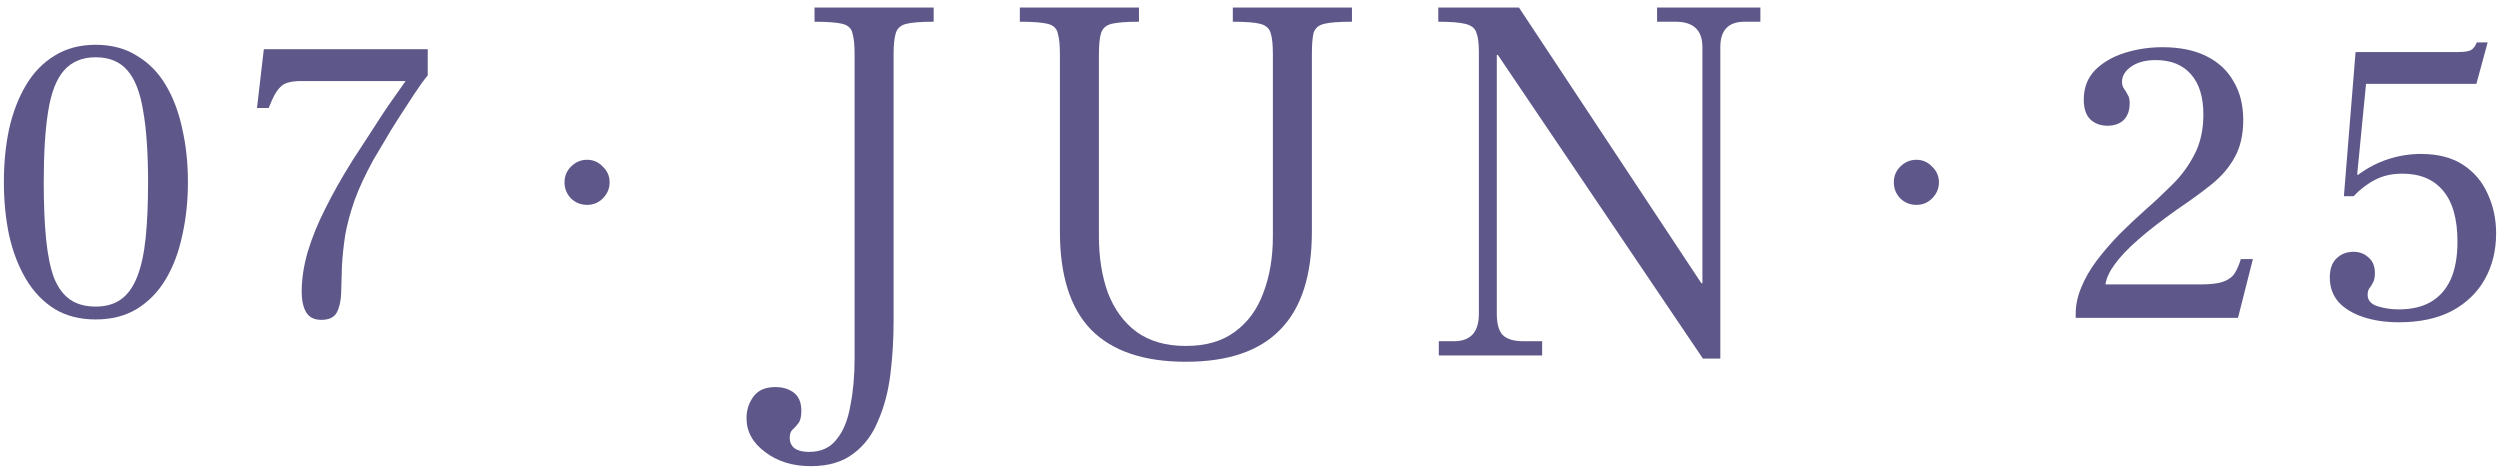
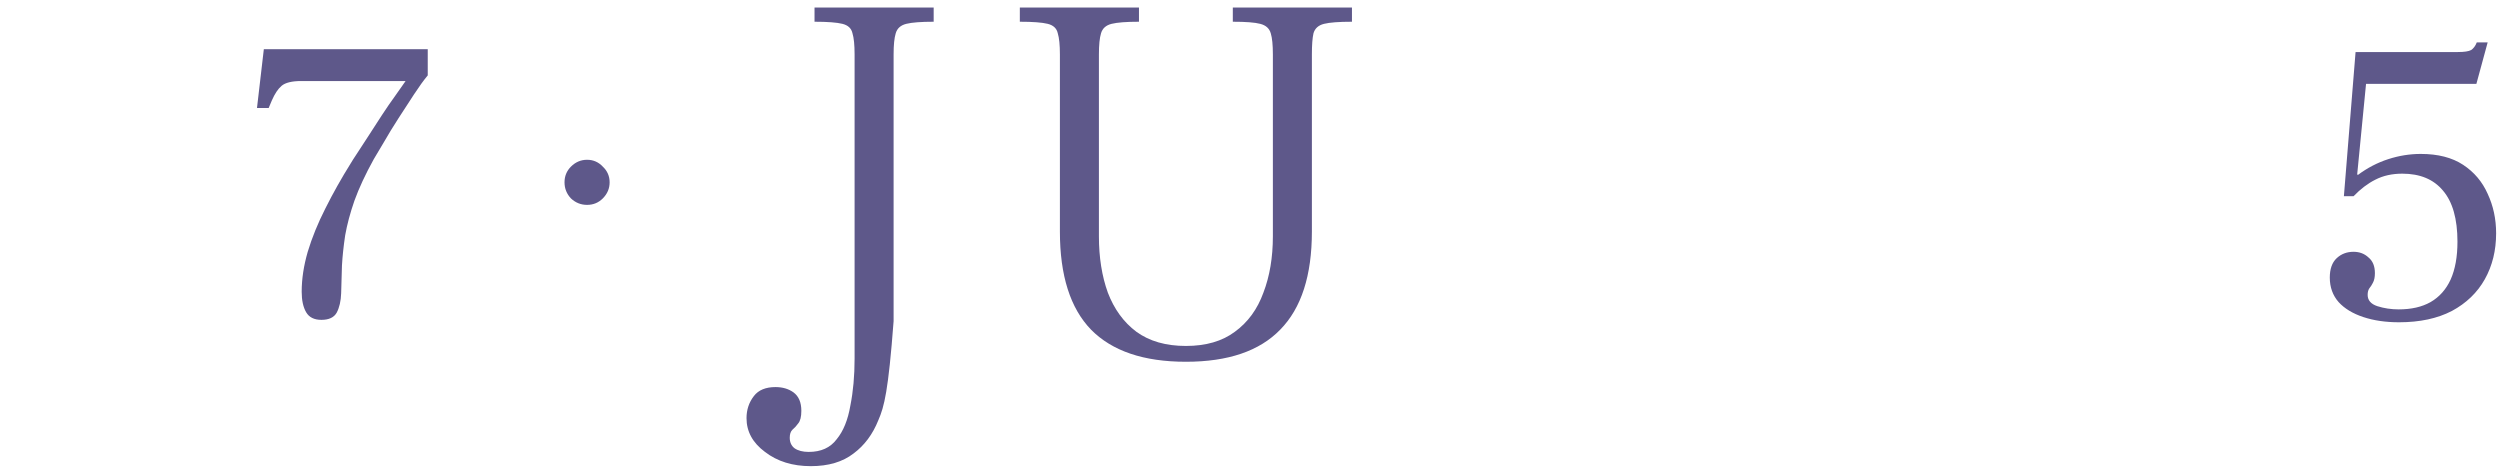
<svg xmlns="http://www.w3.org/2000/svg" width="329" height="62" viewBox="0 0 329 62" fill="none">
-   <path d="M12.594 42.04C10.509 42.04 8.707 41.581 7.188 40.662C5.669 39.708 4.414 38.401 3.425 36.74C2.436 35.079 1.694 33.154 1.199 30.963C0.74 28.772 0.51 26.44 0.51 23.967C0.51 21.458 0.74 19.126 1.199 16.971C1.694 14.78 2.436 12.855 3.425 11.194C4.414 9.533 5.669 8.244 7.188 7.325C8.707 6.371 10.509 5.894 12.594 5.894C14.679 5.894 16.481 6.371 18 7.325C19.555 8.244 20.827 9.533 21.816 11.194C22.805 12.855 23.53 14.78 23.989 16.971C24.484 19.126 24.731 21.458 24.731 23.967C24.731 26.44 24.484 28.772 23.989 30.963C23.53 33.154 22.805 35.079 21.816 36.74C20.827 38.401 19.555 39.708 18 40.662C16.481 41.581 14.679 42.04 12.594 42.04ZM12.594 40.344C13.937 40.344 15.05 40.026 15.933 39.39C16.816 38.754 17.523 37.765 18.053 36.422C18.583 35.079 18.954 33.383 19.166 31.334C19.378 29.285 19.484 26.829 19.484 23.967C19.484 20.151 19.272 17.042 18.848 14.639C18.459 12.201 17.77 10.417 16.781 9.286C15.792 8.12 14.396 7.537 12.594 7.537C10.827 7.537 9.432 8.12 8.407 9.286C7.418 10.417 6.729 12.201 6.34 14.639C5.951 17.042 5.757 20.151 5.757 23.967C5.757 26.935 5.863 29.461 6.075 31.546C6.287 33.631 6.64 35.327 7.135 36.634C7.665 37.906 8.372 38.842 9.255 39.443C10.138 40.044 11.251 40.344 12.594 40.344Z" fill="#5E588A" />
  <path d="M42.299 42.093C41.345 42.093 40.674 41.757 40.285 41.086C39.897 40.415 39.702 39.514 39.702 38.383C39.702 36.722 39.967 34.973 40.497 33.136C41.063 31.263 41.84 29.355 42.829 27.412C43.819 25.433 44.932 23.455 46.168 21.476C46.31 21.229 46.592 20.787 47.016 20.151C47.44 19.515 47.935 18.755 48.5 17.872C49.066 16.989 49.649 16.088 50.249 15.169C50.85 14.25 51.433 13.402 51.998 12.625C52.564 11.812 53.023 11.159 53.376 10.664H39.649C38.413 10.664 37.547 10.876 37.052 11.3C36.593 11.689 36.169 12.325 35.78 13.208L35.356 14.215H33.819L34.72 6.477H56.291V9.922C55.761 10.558 55.161 11.388 54.489 12.413C53.818 13.438 53.129 14.498 52.422 15.593C51.716 16.688 51.08 17.731 50.514 18.72C49.949 19.674 49.507 20.416 49.189 20.946C48.094 22.925 47.246 24.744 46.645 26.405C46.08 28.03 45.674 29.55 45.426 30.963C45.214 32.376 45.073 33.701 45.002 34.938C44.967 36.175 44.932 37.394 44.896 38.595C44.861 39.62 44.667 40.468 44.313 41.139C43.96 41.775 43.289 42.093 42.299 42.093Z" fill="#5E588A" />
  <path d="M77.259 26.962C76.447 26.962 75.74 26.679 75.139 26.114C74.574 25.513 74.291 24.806 74.291 23.994C74.291 23.181 74.574 22.492 75.139 21.927C75.74 21.326 76.447 21.026 77.259 21.026C78.072 21.026 78.761 21.326 79.326 21.927C79.927 22.492 80.227 23.181 80.227 23.994C80.227 24.806 79.927 25.513 79.326 26.114C78.761 26.679 78.072 26.962 77.259 26.962Z" fill="#5E588A" />
-   <path d="M106.706 61.345C104.301 61.345 102.289 60.721 100.67 59.472C99.051 58.27 98.242 56.789 98.242 55.032C98.242 53.922 98.566 52.951 99.213 52.118C99.814 51.332 100.763 50.939 102.058 50.939C102.983 50.939 103.769 51.17 104.416 51.632C105.11 52.141 105.457 52.951 105.457 54.061C105.457 54.847 105.318 55.402 105.041 55.726C104.81 56.049 104.555 56.327 104.278 56.558C104.046 56.789 103.931 57.136 103.931 57.599C103.931 58.2 104.139 58.663 104.555 58.986C105.018 59.31 105.642 59.472 106.428 59.472C108.047 59.472 109.273 58.917 110.105 57.807C110.984 56.743 111.585 55.263 111.909 53.367C112.279 51.517 112.464 49.459 112.464 47.192V7.162C112.464 5.913 112.372 4.988 112.187 4.387C112.048 3.739 111.609 3.323 110.868 3.138C110.128 2.953 108.903 2.86 107.192 2.86V0.987H122.871V2.86C121.206 2.86 120.003 2.953 119.263 3.138C118.523 3.323 118.061 3.739 117.876 4.387C117.691 4.988 117.598 5.913 117.598 7.162V42.267C117.598 44.625 117.459 46.938 117.182 49.204C116.904 51.471 116.372 53.506 115.586 55.309C114.846 57.159 113.759 58.616 112.325 59.68C110.892 60.79 109.018 61.345 106.706 61.345Z" fill="#5E588A" />
+   <path d="M106.706 61.345C104.301 61.345 102.289 60.721 100.67 59.472C99.051 58.27 98.242 56.789 98.242 55.032C98.242 53.922 98.566 52.951 99.213 52.118C99.814 51.332 100.763 50.939 102.058 50.939C102.983 50.939 103.769 51.17 104.416 51.632C105.11 52.141 105.457 52.951 105.457 54.061C105.457 54.847 105.318 55.402 105.041 55.726C104.81 56.049 104.555 56.327 104.278 56.558C104.046 56.789 103.931 57.136 103.931 57.599C103.931 58.2 104.139 58.663 104.555 58.986C105.018 59.31 105.642 59.472 106.428 59.472C108.047 59.472 109.273 58.917 110.105 57.807C110.984 56.743 111.585 55.263 111.909 53.367C112.279 51.517 112.464 49.459 112.464 47.192V7.162C112.464 5.913 112.372 4.988 112.187 4.387C112.048 3.739 111.609 3.323 110.868 3.138C110.128 2.953 108.903 2.86 107.192 2.86V0.987H122.871V2.86C121.206 2.86 120.003 2.953 119.263 3.138C118.523 3.323 118.061 3.739 117.876 4.387C117.691 4.988 117.598 5.913 117.598 7.162V42.267C116.904 51.471 116.372 53.506 115.586 55.309C114.846 57.159 113.759 58.616 112.325 59.68C110.892 60.79 109.018 61.345 106.706 61.345Z" fill="#5E588A" />
  <path d="M156.064 47.608C150.514 47.608 146.351 46.198 143.576 43.377C140.847 40.555 139.483 36.254 139.483 30.472V7.162C139.483 5.913 139.39 4.988 139.205 4.387C139.066 3.739 138.627 3.323 137.887 3.138C137.147 2.953 135.921 2.86 134.21 2.86V0.987H149.889V2.86C148.224 2.86 147.022 2.953 146.282 3.138C145.542 3.323 145.079 3.739 144.894 4.387C144.709 4.988 144.617 5.913 144.617 7.162V31.097C144.617 33.872 145.01 36.346 145.796 38.52C146.629 40.694 147.877 42.405 149.542 43.654C151.254 44.903 153.427 45.527 156.064 45.527C158.7 45.527 160.851 44.903 162.516 43.654C164.227 42.405 165.476 40.694 166.262 38.52C167.095 36.346 167.511 33.872 167.511 31.097V7.162C167.511 5.913 167.419 4.988 167.234 4.387C167.049 3.739 166.586 3.323 165.846 3.138C165.152 2.953 163.95 2.86 162.238 2.86V0.987H177.918V2.86C176.206 2.86 174.981 2.953 174.241 3.138C173.501 3.323 173.038 3.739 172.853 4.387C172.714 4.988 172.645 5.913 172.645 7.162V30.472C172.645 36.254 171.257 40.555 168.482 43.377C165.753 46.198 161.614 47.608 156.064 47.608Z" fill="#5E588A" />
-   <path d="M224.105 47.192L197.118 7.231H196.979V41.295C196.979 42.59 197.233 43.515 197.742 44.07C198.297 44.625 199.199 44.903 200.448 44.903H202.945V46.776H189.347V44.903H191.359C193.533 44.903 194.62 43.7 194.62 41.295V6.815C194.62 5.659 194.504 4.803 194.273 4.248C194.088 3.693 193.603 3.323 192.816 3.138C192.076 2.953 190.897 2.86 189.278 2.86V0.987H199.893L223.897 37.271H224.036V6.19C224.036 3.97 222.857 2.86 220.498 2.86H218.07V0.987H231.667V2.86H229.586C227.459 2.86 226.395 3.97 226.395 6.19V47.192H224.105Z" fill="#5E588A" />
-   <path d="M252.195 26.962C251.383 26.962 250.676 26.679 250.075 26.114C249.51 25.513 249.227 24.806 249.227 23.994C249.227 23.181 249.51 22.492 250.075 21.927C250.676 21.326 251.383 21.026 252.195 21.026C253.008 21.026 253.697 21.326 254.262 21.927C254.863 22.492 255.163 23.181 255.163 23.994C255.163 24.806 254.863 25.513 254.262 26.114C253.697 26.679 253.008 26.962 252.195 26.962Z" fill="#5E588A" />
-   <path d="M273.163 41.828V41.298C273.163 40.132 273.411 38.966 273.905 37.8C274.4 36.599 275.071 35.433 275.919 34.302C276.803 33.136 277.792 31.988 278.887 30.857C280.018 29.726 281.202 28.613 282.438 27.518C283.569 26.529 284.7 25.469 285.83 24.338C286.996 23.207 287.968 21.9 288.745 20.416C289.558 18.897 289.964 17.112 289.964 15.063C289.964 12.766 289.417 11 288.321 9.763C287.226 8.526 285.689 7.908 283.71 7.908C282.368 7.908 281.29 8.191 280.477 8.756C279.665 9.321 279.258 9.993 279.258 10.77C279.258 11.123 279.347 11.424 279.523 11.671C279.7 11.918 279.859 12.183 280 12.466C280.177 12.713 280.265 13.084 280.265 13.579C280.265 14.533 280 15.275 279.47 15.805C278.94 16.3 278.234 16.547 277.35 16.547C276.467 16.547 275.725 16.282 275.124 15.752C274.524 15.187 274.223 14.303 274.223 13.102C274.223 11.547 274.718 10.258 275.707 9.233C276.732 8.208 278.039 7.449 279.629 6.954C281.219 6.459 282.862 6.212 284.558 6.212C286.855 6.212 288.781 6.601 290.335 7.378C291.925 8.155 293.127 9.268 293.939 10.717C294.787 12.13 295.211 13.826 295.211 15.805C295.211 17.713 294.84 19.338 294.098 20.681C293.392 21.988 292.385 23.172 291.077 24.232C289.805 25.257 288.304 26.352 286.572 27.518C284.523 28.967 282.809 30.292 281.431 31.493C280.053 32.694 279.011 33.79 278.304 34.779C277.598 35.733 277.191 36.616 277.085 37.429H289.593C290.936 37.429 291.943 37.305 292.614 37.058C293.286 36.811 293.78 36.44 294.098 35.945C294.416 35.415 294.681 34.797 294.893 34.09H296.483L294.522 41.828H273.163Z" fill="#5E588A" />
  <path d="M315.717 42.411C313.95 42.411 312.378 42.181 311 41.722C309.622 41.263 308.544 40.609 307.767 39.761C306.99 38.878 306.601 37.8 306.601 36.528C306.601 35.397 306.901 34.549 307.502 33.984C308.103 33.419 308.845 33.136 309.728 33.136C310.505 33.136 311.159 33.383 311.689 33.878C312.254 34.337 312.537 35.026 312.537 35.945C312.537 36.475 312.449 36.899 312.272 37.217C312.131 37.5 311.972 37.747 311.795 37.959C311.654 38.171 311.583 38.454 311.583 38.807C311.583 39.514 312.007 40.008 312.855 40.291C313.738 40.574 314.675 40.715 315.664 40.715C317.325 40.715 318.72 40.397 319.851 39.761C321.017 39.09 321.9 38.1 322.501 36.793C323.102 35.45 323.402 33.79 323.402 31.811C323.402 28.808 322.766 26.564 321.494 25.08C320.257 23.596 318.473 22.854 316.141 22.854C314.798 22.854 313.615 23.119 312.59 23.649C311.601 24.144 310.647 24.868 309.728 25.822H308.456L309.993 6.848H323.455C324.303 6.848 324.886 6.76 325.204 6.583C325.522 6.371 325.769 6.035 325.946 5.576H327.377L325.893 11.035H311.371L310.205 22.96L310.311 23.013C311.548 22.094 312.873 21.405 314.286 20.946C315.699 20.487 317.13 20.257 318.579 20.257C320.84 20.257 322.695 20.734 324.144 21.688C325.593 22.642 326.67 23.914 327.377 25.504C328.119 27.094 328.49 28.825 328.49 30.698C328.49 32.959 327.995 34.973 327.006 36.74C326.017 38.507 324.568 39.902 322.66 40.927C320.752 41.916 318.438 42.411 315.717 42.411Z" fill="#5E588A" />
</svg>